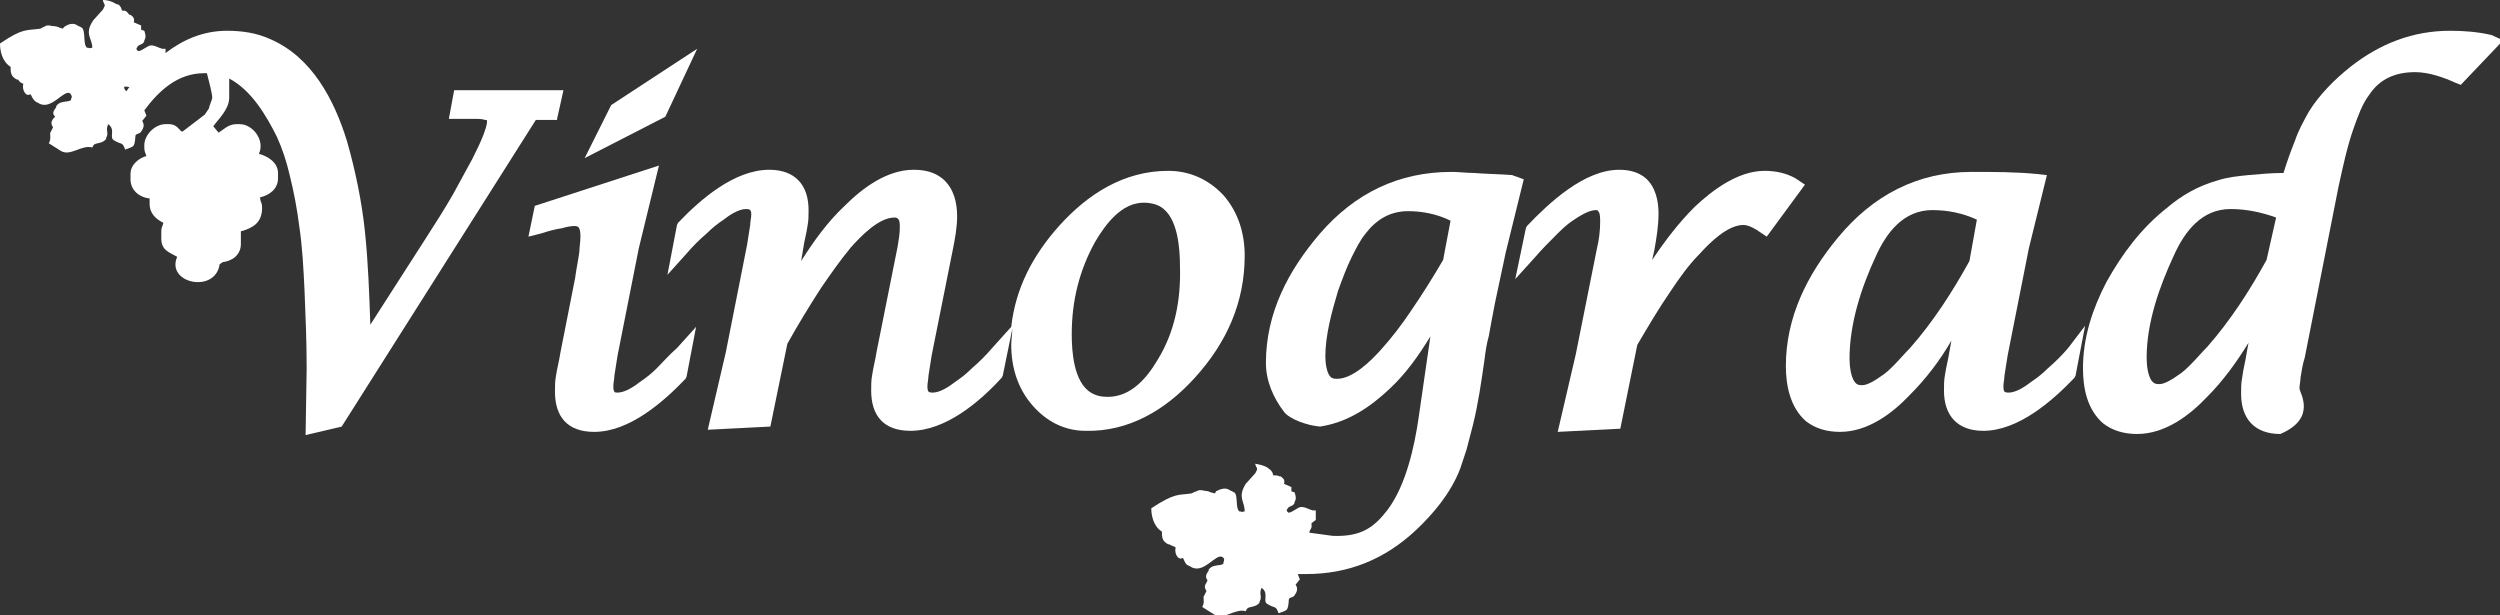
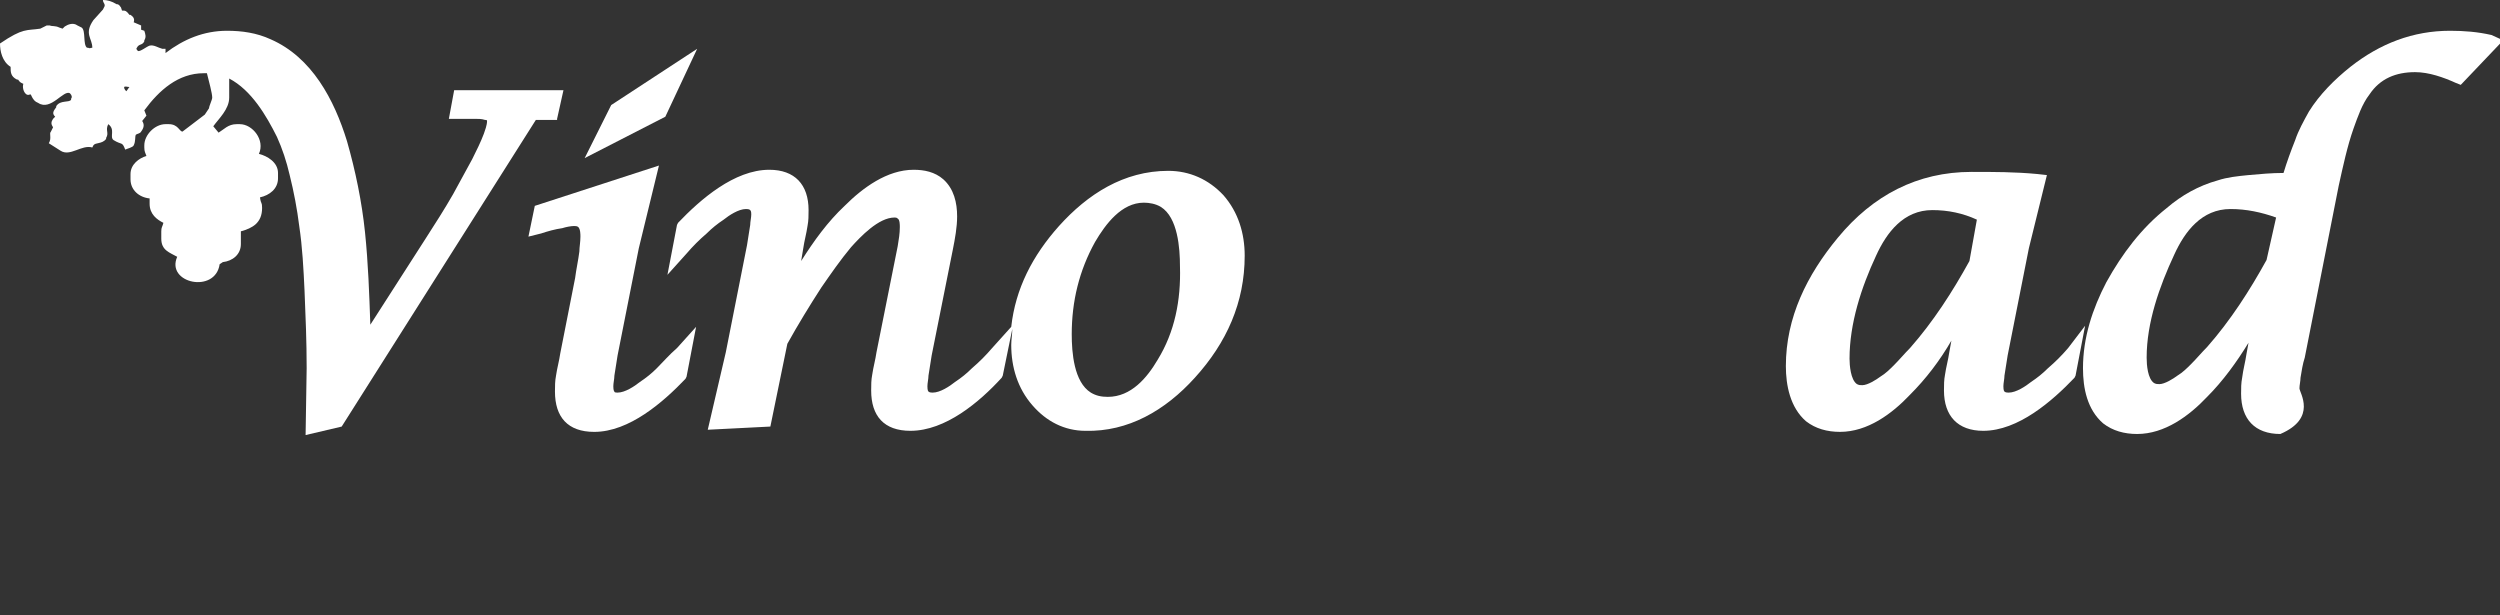
<svg xmlns="http://www.w3.org/2000/svg" id="Layer_1" x="0px" y="0px" viewBox="0 0 235.6 58" style="enable-background:new 0 0 235.6 58;" xml:space="preserve">
  <rect x="0" y="0" width="235.6" height="58" fill="#333333" stroke="none" />
  <style type="text/css"> .st0{fill-rule:evenodd;clip-rule:evenodd;fill:#FFFFFF;} </style>
  <g>
    <g>
      <path class="st0" d="M52.5,11.2l0.6-2.7H42.8l-0.5,2.7h2.5c0.3,0,0.6,0,0.9,0.1c0.1,0,0.2,0,0.2,0.1c0,0.4-0.2,0.9-0.3,1.2 c-0.3,0.8-0.7,1.6-1.1,2.4c-0.6,1.1-1.2,2.2-1.8,3.3c-0.8,1.4-1.7,2.8-2.6,4.2l-5.2,8.1c-0.1-2.9-0.2-5.8-0.5-8.7 c-0.3-2.9-0.9-5.8-1.7-8.6c-1.2-3.9-3.3-7.9-7.2-9.6c-1.3-0.6-2.7-0.8-4.1-0.8c-2.2,0-4.1,0.8-5.8,2.1l0,0l0-0.1l0-0.1l0-0.1 l0-0.1l-0.1,0l-0.1,0l-0.1,0c-0.4-0.1-0.8-0.4-1.2-0.3c-0.3,0.1-0.9,0.6-1.1,0.5c-0.1-0.1-0.2-0.2-0.1-0.3 c0.2-0.4,0.5-0.2,0.7-0.6l0-0.1c0.2-0.3,0.1-0.6,0-0.9l-0.3-0.1l0-0.4l-0.7-0.3c0.1-0.3,0-0.5-0.3-0.7l-0.1,0 C11.9,1,11.8,1,11.6,1l-0.1,0l-0.1-0.3c-0.1-0.1-0.1-0.2-0.3-0.3L11,0.4C10.5,0.1,10.1,0,9.7,0c0,0.3,0.3,0.4,0.1,0.7L9.7,0.9 l-0.9,1C7.9,3.2,8.7,3.6,8.7,4.5c-0.2,0-0.2,0.1-0.4,0l-0.1,0C7.8,4.2,8.1,2.9,7.7,2.6L7.3,2.4C6.9,2.1,6.4,2.3,6.1,2.5L5.9,2.7 L5.6,2.6C5.2,2.4,4.9,2.5,4.7,2.4c0,0-0.2,0-0.3,0L4,2.6L3.8,2.7C2.5,2.9,2.2,2.6,0,4.1c0,0.7,0.2,1.7,1,2.2c0,0.5,0,0.9,0.6,1.2 l0.1,0C1.9,7.8,2,7.8,2.2,7.9c-0.1,0.3,0,0.8,0.3,1c0.2,0.1,0.2,0,0.4,0C3,9.1,3.1,9.4,3.4,9.6l0.2,0.1c1.2,0.8,2.4-1.3,3-0.9 C6.8,9,6.8,9.2,6.7,9.3l0,0.1c-0.2,0.3-1,0-1.4,0.6l0,0.1C5,10.5,4.9,10.7,5.2,11L5,11.2c-0.2,0.3-0.2,0.5,0,0.8l-0.2,0.4 c-0.2,0.2,0.1,0.6-0.2,1.1l1.1,0.7c0.9,0.6,2-0.6,3-0.3l0.1-0.2c0.2-0.3,0.8-0.1,1.2-0.6l0-0.1c0.3-0.5-0.1-0.7,0.2-1.3 c0.7,0.5,0.1,1.2,0.5,1.5c0.8,0.5,0.8,0.1,1.1,0.9c0.2-0.1,0.7-0.2,0.8-0.4c0.2-0.4,0.1-0.8,0.2-1c0.1-0.1,0.4-0.1,0.5-0.3 c0.3-0.4,0.3-0.7,0.1-1l0.4-0.5l-0.2-0.5c1.4-1.9,3.2-3.5,5.6-3.5c0.1,0,0.2,0,0.3,0c0.2,0.8,0.5,1.9,0.5,2.3c0,0.2-0.3,0.8-0.3,1 l-0.4,0.6l-2.1,1.6c-0.3,0-0.4-0.7-1.3-0.7h-0.3c-1,0-2,1-2,2v0.2c0,0.4,0.1,0.5,0.2,0.8c-0.7,0.2-1.5,0.8-1.5,1.7v0.5 c0,1,0.8,1.7,1.8,1.8v0.5c0,1,0.7,1.5,1.3,1.8c-0.1,0.4-0.2,0.4-0.2,0.8v0.7c0,1.1,0.8,1.3,1.5,1.7c-1.1,2.5,3.6,3.5,4,0.7 l0.3-0.2c0.9-0.1,1.7-0.7,1.7-1.7v-1.2c1.1-0.3,2-0.8,2-2.2c0-0.6-0.1-0.3-0.2-1c0.9-0.2,1.7-0.8,1.7-1.8v-0.5c0-1-1-1.6-1.8-1.8 c0.6-1.3-0.6-2.8-1.8-2.8h-0.3c-0.8,0-1.2,0.5-1.7,0.8l-0.5-0.6c0.5-0.7,1.5-1.6,1.5-2.7v-1c0-0.2,0-0.5,0-0.8 c2.1,1.1,3.5,3.5,4.5,5.5c0.5,1.1,0.9,2.3,1.2,3.6c0.4,1.6,0.7,3.2,0.9,4.8c0.3,2,0.4,4,0.5,6.1c0.1,2.4,0.2,4.8,0.2,7.3l-0.1,6.3 l3.4-0.8l18.3-28.9H52.5z M11.7,8.2c0.1-0.1,0.3,0,0.5,0c-0.1,0.1-0.2,0.3-0.3,0.4c0,0,0,0,0,0C11.7,8.4,11.7,8.3,11.7,8.2z" />
-       <path class="st0" d="M234.8,3.3c-1.3-0.3-2.6-0.4-3.9-0.4c-3.5,0-6.6,1.2-9.4,3.4c-1.5,1.2-2.9,2.6-3.9,4.2 c-0.5,0.9-1,1.8-1.3,2.7c-0.4,1-0.8,2.1-1.1,3.1c-1.1,0-2.2,0.1-3.3,0.2c-1,0.1-2,0.2-2.9,0.5l0,0l0,0c-1.8,0.5-3.4,1.4-4.8,2.6 l0,0l0,0c-2.4,1.9-4.2,4.3-5.7,7c-1.3,2.5-2.2,5.2-2.2,8.1c0,1.9,0.4,3.9,1.9,5.2c0.9,0.7,2,1,3.2,1c2.6,0,4.9-1.7,6.6-3.5 c1.5-1.5,2.8-3.3,3.9-5.1l-0.2,1.1l0,0c-0.1,0.7-0.3,1.4-0.4,2.2c-0.1,0.5-0.1,1-0.1,1.5c0,2.4,1.3,3.8,3.7,3.8 c3.5-1.5,1.8-3.9,1.8-4.3c0-0.3,0.1-0.7,0.1-1c0.1-0.6,0.2-1.3,0.4-1.9l0,0l3.2-16.2c0.4-1.8,0.8-3.7,1.4-5.4 c0.4-1.1,0.8-2.3,1.5-3.2l0,0c1-1.5,2.5-2.1,4.3-2.1c1.3,0,2.7,0.5,3.8,1l0.5,0.2l4-4.2L234.8,3.3z M213.6,24.5 c-1.6,2.9-3.4,5.7-5.6,8.2c-0.5,0.5-1,1.1-1.5,1.6c-0.4,0.4-0.8,0.8-1.3,1.1c-0.4,0.3-1.2,0.8-1.7,0.8c-0.2,0-0.3,0-0.5-0.1 c-0.6-0.4-0.7-1.7-0.7-2.4c0-3.3,1.2-6.7,2.6-9.7c1-2.2,2.6-4.3,5.3-4.3c1.5,0,2.9,0.3,4.3,0.8L213.6,24.5z" />
-       <path class="st0" d="M169.2,16.8c-0.9-0.5-1.9-0.7-2.9-0.7c-2.5,0-4.9,1.8-6.6,3.4l0,0c-1.5,1.5-2.8,3.2-4,5l0.2-0.9 c0.2-1.1,0.4-2.3,0.4-3.5c0-1.2-0.3-2.5-1.2-3.3c-0.7-0.6-1.6-0.8-2.5-0.8c-3.3,0-6.6,3.1-8.7,5.3l-0.1,0.2l-1,4.8l1.9-2.1 c0.6-0.7,1.2-1.3,1.9-2c0.5-0.5,1-1,1.6-1.4c0.6-0.4,1.5-1,2.2-1c0.1,0,0.2,0,0.2,0.1c0.2,0.1,0.2,0.7,0.2,1 c0,0.8-0.1,1.7-0.3,2.5l-2,10l-1.7,7.3l5.9-0.3l1.6-7.9c1-1.7,2-3.4,3.1-5c0.8-1.2,1.7-2.5,2.8-3.6c0.9-1,2.6-2.7,4.1-2.7 c0.5,0,1.2,0.4,1.6,0.7l0.6,0.4l3.6-4.9L169.2,16.8z" />
+       <path class="st0" d="M234.8,3.3c-1.3-0.3-2.6-0.4-3.9-0.4c-3.5,0-6.6,1.2-9.4,3.4c-1.5,1.2-2.9,2.6-3.9,4.2 c-0.5,0.9-1,1.8-1.3,2.7c-0.4,1-0.8,2.1-1.1,3.1c-1.1,0-2.2,0.1-3.3,0.2c-1,0.1-2,0.2-2.9,0.5l0,0l0,0c-1.8,0.5-3.4,1.4-4.8,2.6 l0,0l0,0c-2.4,1.9-4.2,4.3-5.7,7c-1.3,2.5-2.2,5.2-2.2,8.1c0,1.9,0.4,3.9,1.9,5.2c0.9,0.7,2,1,3.2,1c2.6,0,4.9-1.7,6.6-3.5 c1.5-1.5,2.8-3.3,3.9-5.1l-0.2,1.1l0,0c-0.1,0.7-0.3,1.4-0.4,2.2c-0.1,0.5-0.1,1-0.1,1.5c0,2.4,1.3,3.8,3.7,3.8 c3.5-1.5,1.8-3.9,1.8-4.3c0-0.3,0.1-0.7,0.1-1c0.1-0.6,0.2-1.3,0.4-1.9l3.2-16.2c0.4-1.8,0.8-3.7,1.4-5.4 c0.4-1.1,0.8-2.3,1.5-3.2l0,0c1-1.5,2.5-2.1,4.3-2.1c1.3,0,2.7,0.5,3.8,1l0.5,0.2l4-4.2L234.8,3.3z M213.6,24.5 c-1.6,2.9-3.4,5.7-5.6,8.2c-0.5,0.5-1,1.1-1.5,1.6c-0.4,0.4-0.8,0.8-1.3,1.1c-0.4,0.3-1.2,0.8-1.7,0.8c-0.2,0-0.3,0-0.5-0.1 c-0.6-0.4-0.7-1.7-0.7-2.4c0-3.3,1.2-6.7,2.6-9.7c1-2.2,2.6-4.3,5.3-4.3c1.5,0,2.9,0.3,4.3,0.8L213.6,24.5z" />
      <path class="st0" d="M61.9,34.7c-0.5,0.5-1,0.9-1.6,1.3c-0.5,0.4-1.4,1-2.1,1c-0.1,0-0.3,0-0.3-0.1c-0.1-0.1-0.1-0.4-0.1-0.5 c0-0.3,0.1-0.7,0.1-1c0.1-0.6,0.2-1.3,0.3-1.9l2-10.1l1.9-7.8l-11.7,3.8l-0.6,2.9L51,22c0.6-0.2,1.3-0.4,2-0.5 c0.3-0.1,0.8-0.2,1.1-0.2c0.1,0,0.3,0,0.4,0.1c0.2,0.2,0.2,0.7,0.2,0.9c0,0.5-0.1,1-0.1,1.4c-0.1,0.8-0.3,1.7-0.4,2.5l-1.4,7.1 l0,0c-0.1,0.7-0.3,1.4-0.4,2.1c-0.1,0.5-0.1,1-0.1,1.5c0,2.4,1.2,3.8,3.7,3.8c3.3,0,6.5-2.8,8.6-5l0.1-0.2l0.9-4.7l-1.8,2 C63.1,33.4,62.5,34.1,61.9,34.7z" />
      <polygon class="st0" points="65.7,4.6 57.6,9.9 55.1,14.9 62.7,11 " />
-       <path class="st0" d="M142.5,16.5c-1.2-0.1-2.4-0.1-3.6-0.2c-0.7,0-1.4-0.1-2.1-0.1c-5,0-9.1,2-12.4,5.8c-3,3.5-5.1,7.5-5.1,12.2 c0,1.7,0.7,3.3,1.7,4.6c0.5,0.7,2.2,1.3,3.4,1.4c2.6-0.4,4.7-1.8,6.6-3.6c1.5-1.4,2.7-3.1,3.8-4.9l-1.1,7.6 c-0.4,2.8-1.2,6.4-2.9,8.7l0,0c-1.3,1.7-2.5,2.6-5.2,2.5l-2.2-0.3c0,0,0,0,0-0.1l0.2-0.4l0-0.4L124,49l0-0.1l0-0.1l0-0.1l0-0.1 l0-0.1l0-0.1l0-0.1l0-0.1l0-0.1l-0.1,0l-0.1,0l-0.1,0c-0.4-0.1-0.8-0.4-1.2-0.3c-0.3,0.1-0.9,0.6-1.1,0.5 c-0.1-0.1-0.2-0.2-0.1-0.3c0.2-0.4,0.5-0.2,0.7-0.6l0-0.1c0.2-0.3,0.1-0.6,0-0.9l-0.3-0.1l0-0.4l-0.7-0.3c0.1-0.3,0-0.5-0.3-0.7 l-0.1,0c-0.2-0.1-0.3-0.1-0.5-0.1l-0.1,0l-0.1-0.3c-0.1-0.1-0.1-0.2-0.3-0.3l-0.1-0.1c-0.5-0.3-0.8-0.3-1.2-0.4 c0,0.3,0.3,0.4,0.1,0.7l-0.1,0.2l-0.9,1c-0.8,1.3-0.1,1.6-0.1,2.6c-0.2,0-0.2,0.1-0.4,0l-0.1,0c-0.4-0.3-0.1-1.6-0.5-1.8l-0.4-0.2 c-0.4-0.3-0.9-0.1-1.3,0.1l-0.1,0.2l-0.4-0.1c-0.4-0.2-0.6-0.1-0.8-0.2c0,0-0.2,0-0.3,0l-0.5,0.2l-0.2,0.1 c-1.3,0.2-1.5-0.1-3.8,1.4c0,0.7,0.2,1.7,1,2.2c0,0.5,0,0.9,0.6,1.2l0.1,0c0.3,0.2,0.3,0.1,0.6,0.3c-0.1,0.3,0,0.8,0.3,1 c0.2,0.1,0.2,0,0.4,0c0.1,0.2,0.2,0.6,0.5,0.7l0.2,0.1c1.2,0.8,2.4-1.3,3-0.9c0.2,0.1,0.2,0.3,0.1,0.5l0,0.1c-0.2,0.3-1,0-1.4,0.6 l0,0.1c-0.3,0.4-0.3,0.6-0.1,0.9l-0.1,0.2c-0.2,0.3-0.2,0.5,0,0.8l-0.2,0.4c-0.2,0.2,0.1,0.6-0.2,1.1l1.1,0.7c0.9,0.6,2-0.6,3-0.3 l0.1-0.2c0.2-0.3,0.8-0.1,1.2-0.6l0-0.1c0.3-0.5-0.1-0.7,0.2-1.3c0.7,0.5,0.1,1.2,0.5,1.5c0.8,0.5,0.8,0.1,1.1,0.9 c0.2-0.1,0.7-0.2,0.8-0.4c0.2-0.4,0.1-0.8,0.2-1c0.1-0.1,0.4-0.1,0.5-0.3c0.3-0.4,0.3-0.7,0.1-1l0.4-0.5l-0.2-0.5 c0.3,0,0.5,0,0.8,0c4,0,7.4-1.4,10.3-4.1l0,0l0,0c1.7-1.6,3.3-3.5,4.2-5.8c0.2-0.6,0.4-1.2,0.6-1.8c0.2-0.8,0.4-1.5,0.6-2.3 c0.5-2,0.8-4.1,1.1-6.2l0,0l0,0c0.1-0.8,0.2-1.5,0.4-2.2c0.2-1.1,0.4-2.2,0.6-3.2l1-4.7l1.7-6.9L142.5,16.5z M136,24.5 c-1,1.7-2,3.3-3.1,4.9c-0.8,1.2-1.8,2.5-2.8,3.6c-0.9,1-2.6,2.7-4.1,2.7c-0.2,0-0.3,0-0.5-0.1c-0.5-0.3-0.6-1.5-0.6-2 c0-2,0.6-4.2,1.2-6.2c0.4-1.1,0.8-2.2,1.3-3.2c0.4-0.8,0.8-1.6,1.3-2.2l0,0l0,0c1-1.3,2.3-2.1,4-2.1c1.4,0,2.8,0.3,4,0.9L136,24.5 z" />
      <path class="st0" d="M112.6,35.6c3-3.3,4.7-7.1,4.7-11.5c0-2.1-0.6-4.1-2-5.7c-1.4-1.5-3.2-2.3-5.2-2.3c-4.2,0-7.6,2.2-10.3,5.2 l0,0c-2.5,2.8-4.1,5.9-4.5,9.5l-1.8,2c-0.6,0.7-1.2,1.3-1.9,1.9c-0.5,0.5-1,0.9-1.6,1.3c-0.5,0.4-1.4,1-2.1,1 c-0.1,0-0.3,0-0.4-0.1c-0.1-0.1-0.1-0.4-0.1-0.5c0-0.3,0.1-0.7,0.1-1c0.1-0.6,0.2-1.3,0.3-1.9l2-10c0.2-1,0.4-2.1,0.4-3.1 c0-1.3-0.3-2.6-1.3-3.5c-0.8-0.7-1.8-0.9-2.8-0.9c-2.5,0-4.8,1.7-6.5,3.4c-1.6,1.5-2.9,3.3-4.1,5.2l0.2-1.2l0,0 c0.1-0.7,0.3-1.4,0.4-2.1c0.1-0.5,0.1-1,0.1-1.5c0-2.4-1.3-3.8-3.7-3.8c-3.3,0-6.5,2.8-8.6,5l-0.1,0.2l-0.9,4.7l1.8-2 c0.6-0.7,1.2-1.3,1.9-1.9c0.5-0.5,1-0.9,1.6-1.3c0.5-0.4,1.4-1,2.1-1c0.1,0,0.3,0,0.4,0.1c0.1,0.1,0.1,0.3,0.1,0.4 c0,0.3-0.1,0.7-0.1,1c-0.1,0.6-0.2,1.3-0.3,1.9l-2,10.1l-1.7,7.3l5.9-0.3l1.6-7.8c1-1.8,2.1-3.6,3.2-5.3c0.9-1.3,1.8-2.6,2.8-3.8 c0.9-1,2.6-2.8,4.1-2.8c0.1,0,0.2,0,0.3,0.1c0.2,0.1,0.2,0.6,0.2,0.8c0,0.6-0.1,1.2-0.2,1.8l0,0l-2,10c-0.1,0.7-0.3,1.4-0.4,2.1 c-0.1,0.5-0.1,1-0.1,1.5c0,2.4,1.2,3.8,3.7,3.8c3.3,0,6.5-2.7,8.6-5l0.1-0.2l0.9-4.4c0,0.5-0.1,1-0.1,1.5c0,2.1,0.6,4.1,2,5.7 c1.3,1.5,3,2.4,5,2.4C106.3,40.7,109.8,38.7,112.6,35.6z M109.1,33.9c-1,1.7-2.5,3.5-4.7,3.5c-0.6,0-1.1-0.1-1.6-0.4 c-1.6-1-1.8-3.8-1.8-5.5c0-3.1,0.7-6,2.2-8.7c1-1.7,2.5-3.7,4.6-3.7c0.5,0,1.1,0.1,1.6,0.4c1.6,1,1.8,3.9,1.8,5.6 C111.3,28.3,110.7,31.3,109.1,33.9z" />
      <path class="st0" d="M194.9,32.8c-0.6,0.7-1.2,1.3-1.9,1.9c-0.5,0.5-1,0.9-1.6,1.3c-0.5,0.4-1.4,1-2.1,1c-0.1,0-0.3,0-0.4-0.1 c-0.1-0.1-0.1-0.4-0.1-0.5c0-0.3,0.1-0.7,0.1-1c0.1-0.6,0.2-1.3,0.3-1.9l2-10.1l1.7-6.9l-0.9-0.1c-2.1-0.2-4.1-0.2-6.2-0.2 c-5.1,0-9.3,2.2-12.6,6.2c-2.9,3.5-4.9,7.5-4.9,12.1c0,1.8,0.4,3.9,1.9,5.2c0.9,0.7,2,1,3.2,1c2.6,0,4.9-1.7,6.6-3.5 c1.5-1.5,2.8-3.2,3.9-5.1l-0.2,1.1c-0.1,0.7-0.3,1.4-0.4,2.1c-0.1,0.5-0.1,1-0.1,1.5c0,2.4,1.3,3.8,3.7,3.8c3.3,0,6.5-2.8,8.6-5 l0.1-0.2l0.9-4.7L194.9,32.8z M185.6,24.6c-1.6,2.9-3.4,5.7-5.6,8.2c-0.5,0.5-1,1.1-1.5,1.6c-0.4,0.4-0.8,0.8-1.3,1.1 c-0.4,0.3-1.2,0.8-1.7,0.8c-0.2,0-0.3,0-0.5-0.1c-0.6-0.4-0.7-1.8-0.7-2.4c0-3.3,1.1-6.7,2.5-9.7c1-2.2,2.6-4.3,5.3-4.3 c1.5,0,2.9,0.3,4.2,0.9L185.6,24.6z" />
    </g>
  </g>
</svg>